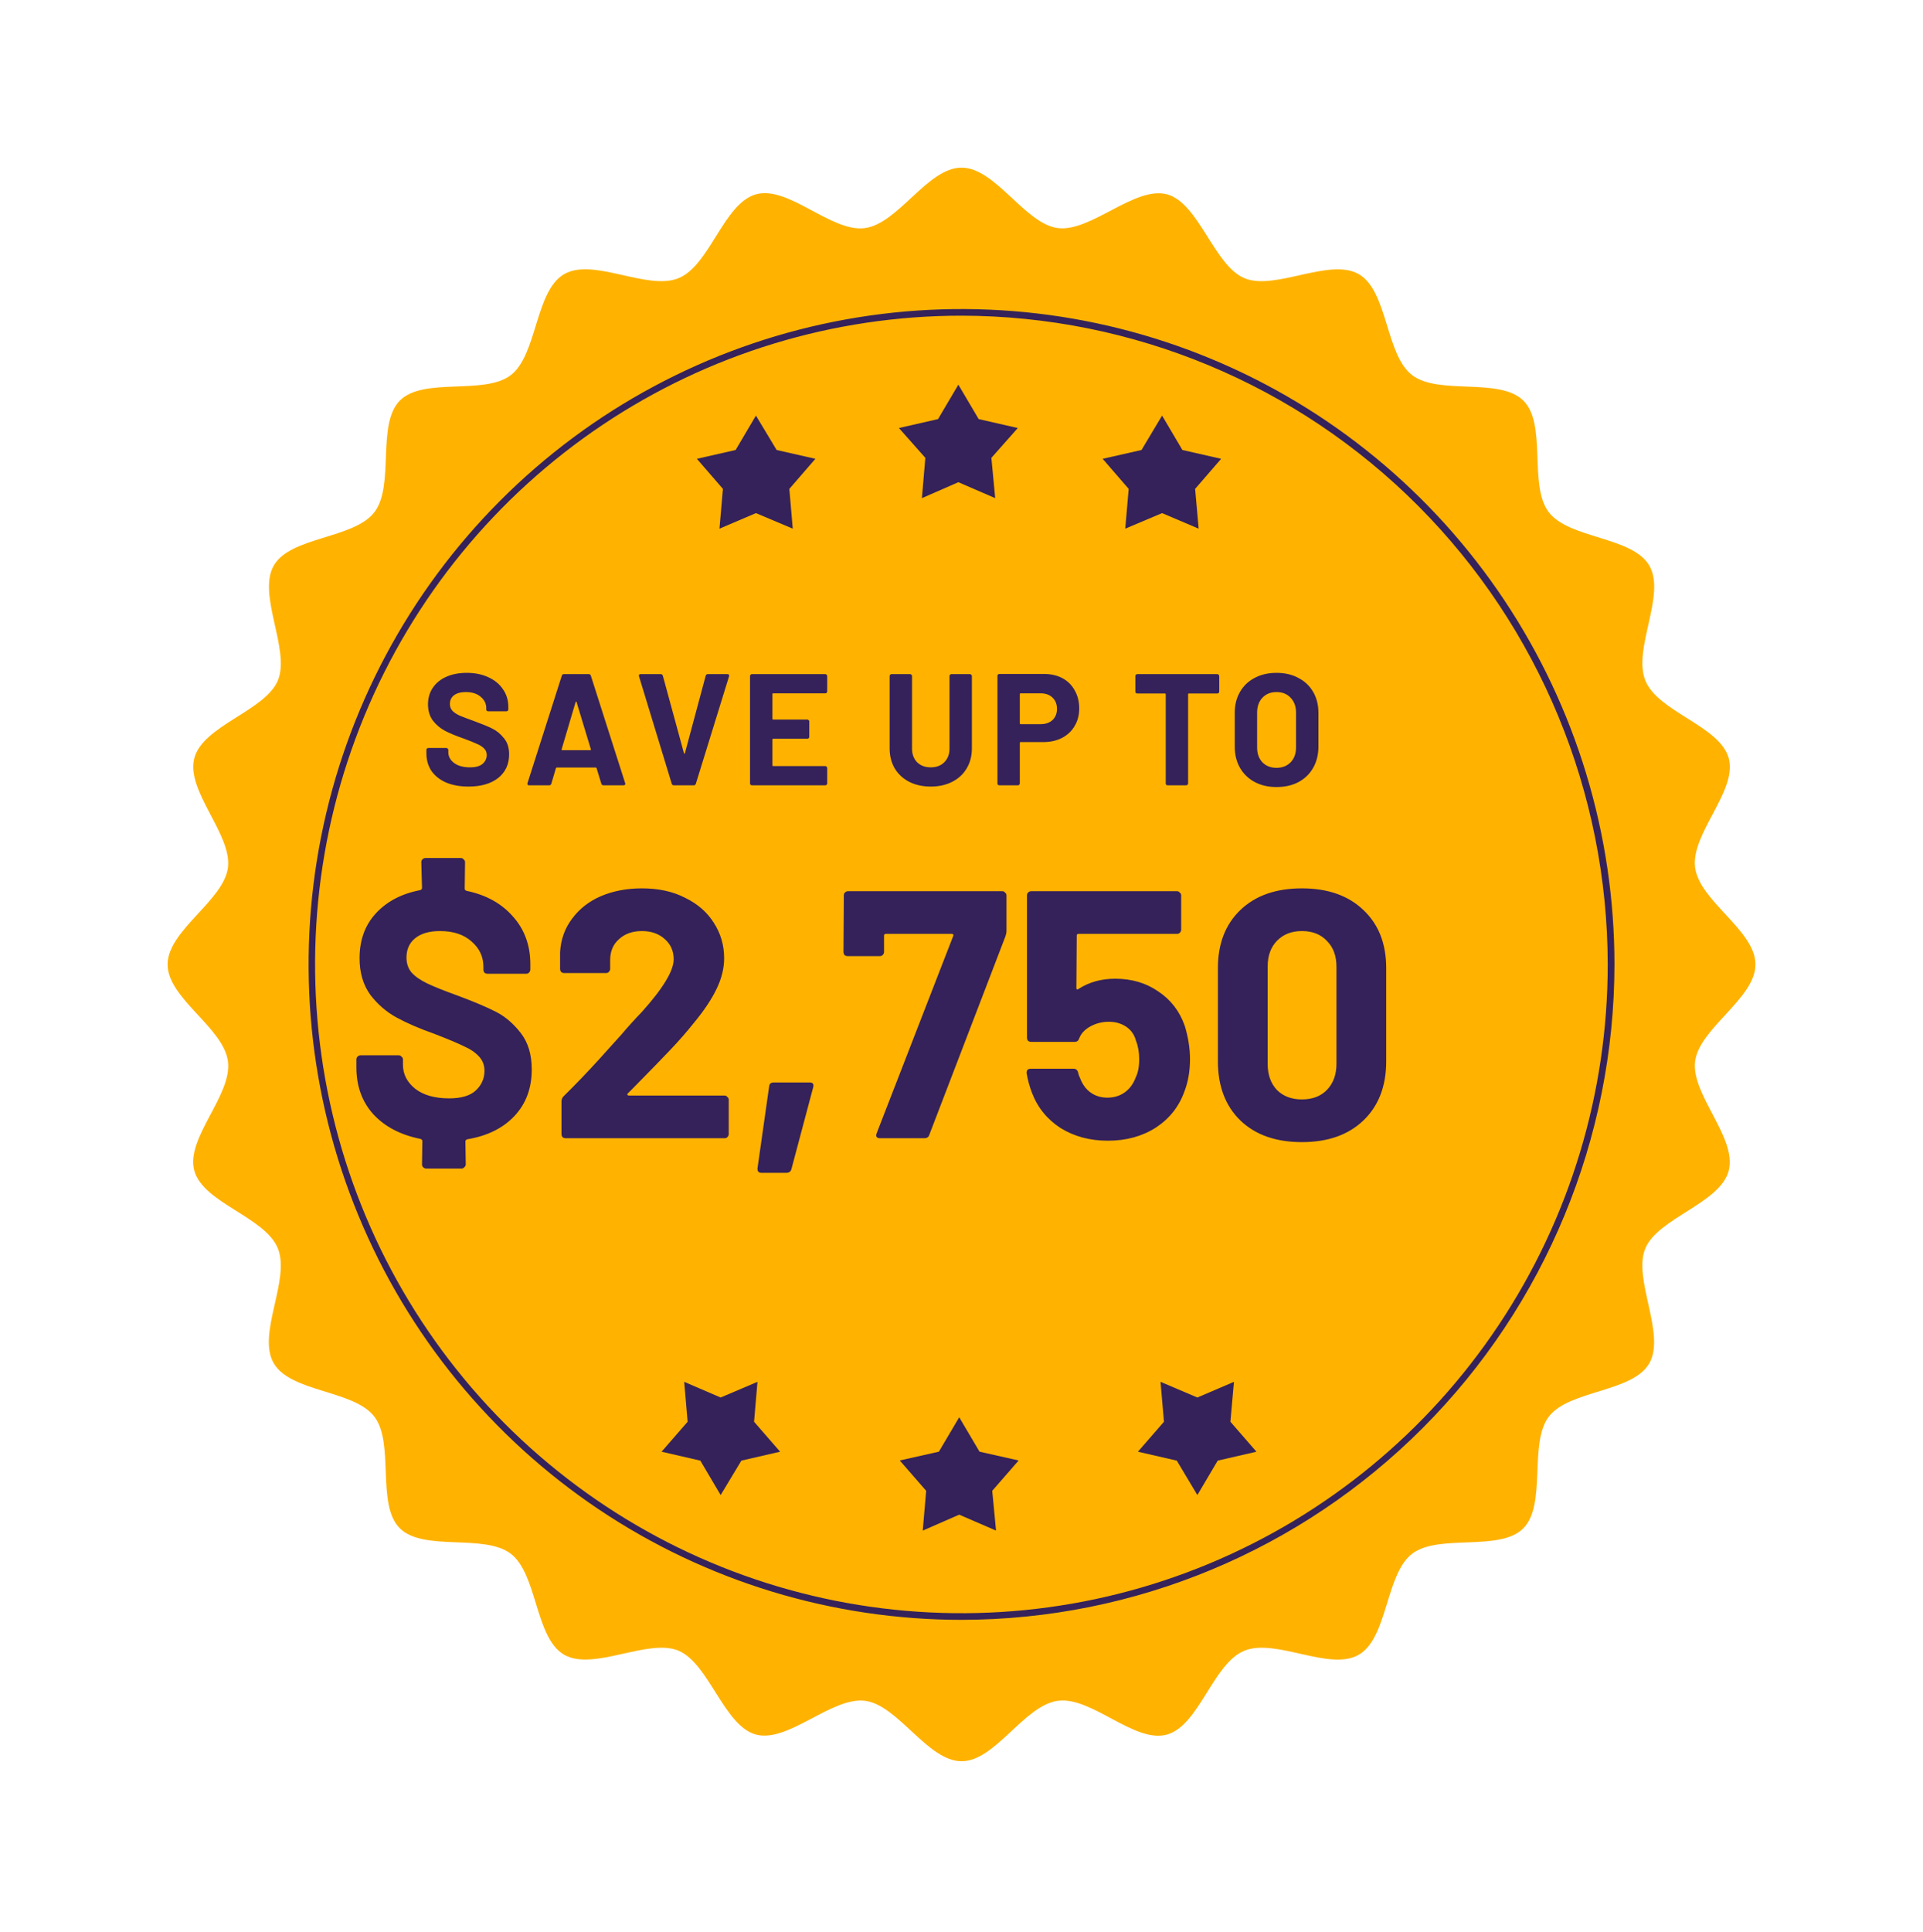
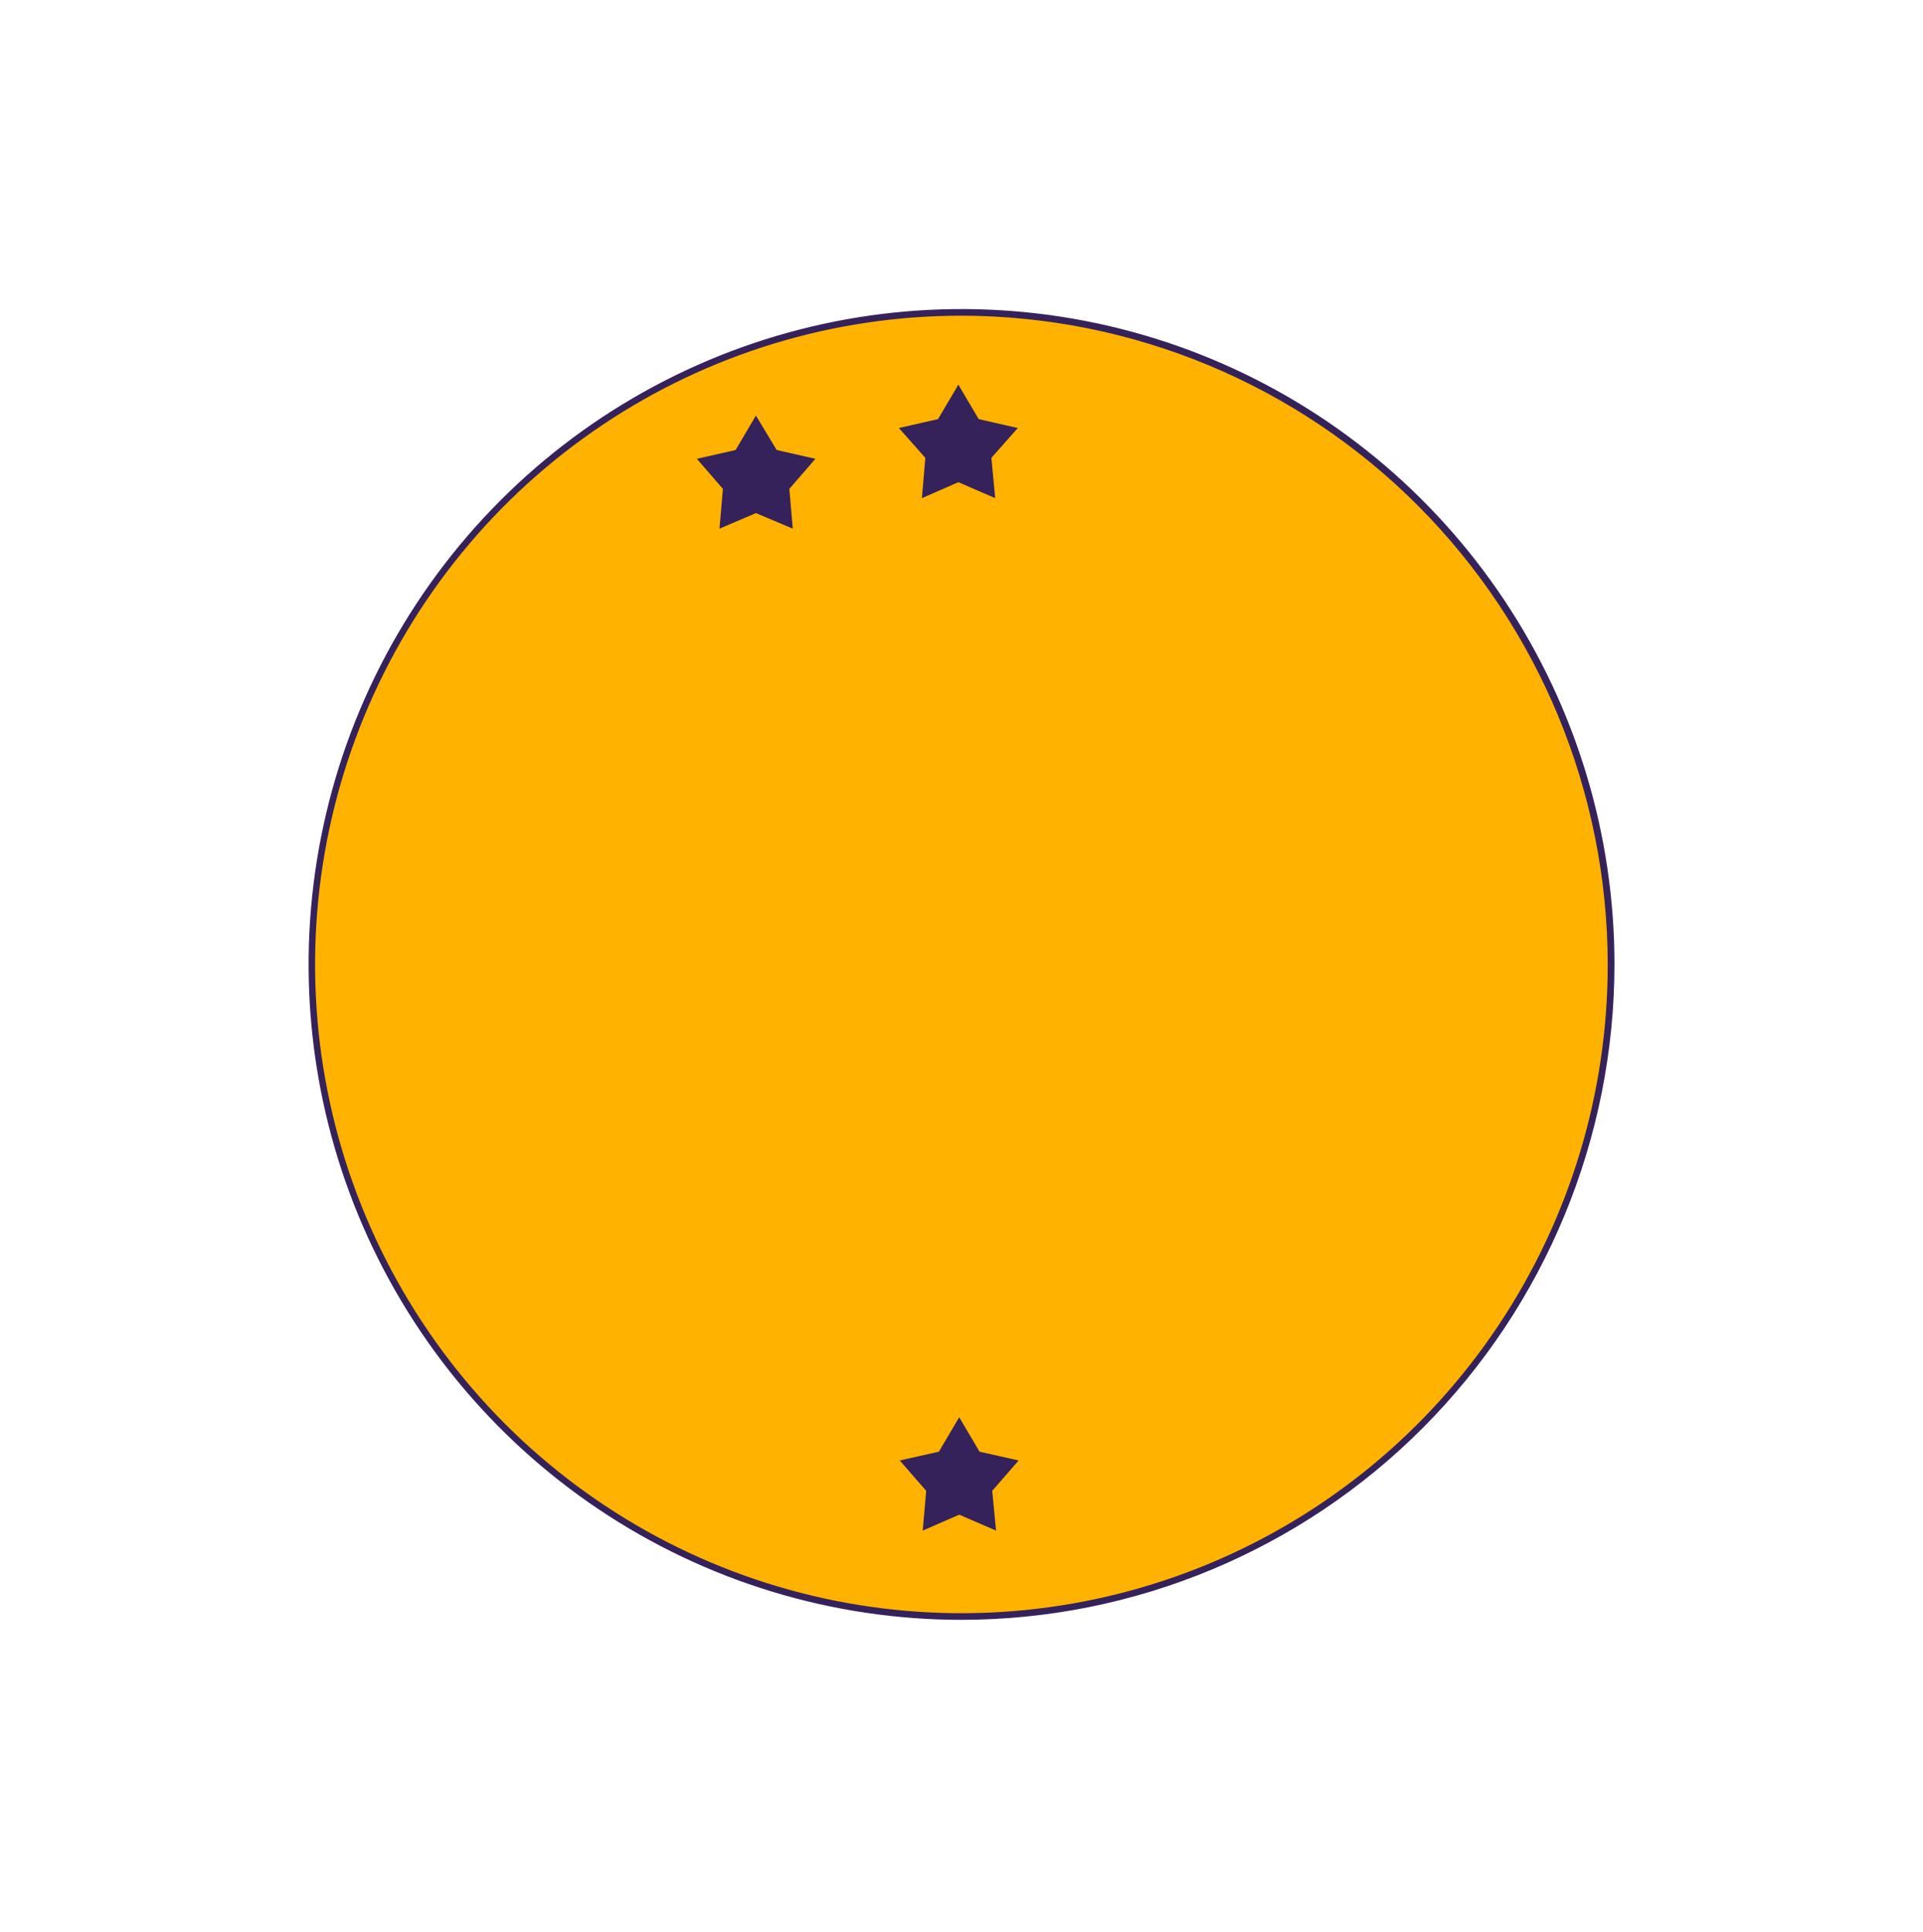
<svg xmlns="http://www.w3.org/2000/svg" width="218" height="219" viewBox="0 0 218 219" fill="none">
  <g filter="url(#filter0_d_7_262)">
-     <path d="M189.007 105.303C189.007 109.162 182.642 112.529 182.167 116.286C181.692 120.043 186.948 124.957 185.983 128.671C185.018 132.384 177.962 134.032 176.522 137.486C175.082 140.939 178.855 147.168 176.983 150.491C175.111 153.815 167.867 153.526 165.578 156.561C163.288 159.595 165.362 166.503 162.698 169.205C160.033 171.908 153.107 169.783 150.083 172.095C147.058 174.408 147.346 181.633 144.034 183.54C140.722 185.448 134.645 181.633 131.074 183.078C127.502 184.523 125.962 191.561 122.289 192.587C118.617 193.613 113.764 188.251 109.934 188.757C106.103 189.263 102.849 195.607 99.004 195.607C95.159 195.607 91.803 189.22 88.045 188.757C84.286 188.295 79.332 193.555 75.704 192.587C72.075 191.618 70.375 184.523 66.919 183.078C63.463 181.633 57.271 185.434 53.959 183.54C50.647 181.647 50.934 174.408 47.91 172.095C44.886 169.783 38.017 171.879 35.324 169.205C32.631 166.532 34.748 159.595 32.444 156.561C30.14 153.526 22.94 153.815 21.024 150.491C19.109 147.168 22.94 141.055 21.5 137.486C20.06 133.916 13.032 132.356 12.024 128.671C11.016 124.986 16.344 120.116 15.84 116.286C15.336 112.457 9 109.162 9 105.303C9 101.445 15.365 98.078 15.84 94.321C16.316 90.564 11.059 85.65 12.024 81.936C12.989 78.222 20.06 76.575 21.5 73.121C22.94 69.668 19.152 63.439 21.024 60.116C22.897 56.792 30.126 57.081 32.444 54.046C34.763 51.012 32.66 44.104 35.324 41.402C37.988 38.699 44.901 40.824 47.91 38.512C50.92 36.199 50.647 28.974 53.959 27.067C57.271 25.159 63.362 28.974 66.919 27.529C70.476 26.084 72.031 19.046 75.704 18.02C79.376 16.994 84.243 22.355 88.045 21.85C91.847 21.344 95.144 15 99.004 15C102.863 15 106.204 21.387 109.934 21.85C113.663 22.312 118.661 17.052 122.289 18.02C125.918 18.988 127.618 26.084 131.074 27.529C134.53 28.974 140.722 25.173 144.034 27.067C147.346 28.959 147.058 36.199 150.083 38.512C153.107 40.824 159.99 38.728 162.698 41.402C165.405 44.075 163.259 51.012 165.578 54.046C167.896 57.081 175.082 56.792 176.983 60.116C178.884 63.439 175.082 69.538 176.522 73.121C177.962 76.705 184.975 78.251 185.983 81.936C186.991 85.621 181.663 90.491 182.167 94.321C182.671 98.15 189.007 101.445 189.007 105.303Z" fill="#FFB300" />
    <path d="M99.004 179.176C139.661 179.176 172.62 146.102 172.62 105.303C172.62 64.505 139.661 31.431 99.004 31.431C58.347 31.431 25.388 64.505 25.388 105.303C25.388 146.102 58.347 179.176 99.004 179.176Z" fill="#FFB300" />
    <path d="M99.004 179.581C84.364 179.581 70.053 175.225 57.881 167.063C45.708 158.901 36.221 147.301 30.619 133.728C25.017 120.156 23.551 105.221 26.407 90.813C29.263 76.404 36.312 63.169 46.664 52.782C57.016 42.394 70.205 35.319 84.563 32.453C98.921 29.587 113.804 31.058 127.329 36.68C140.855 42.302 152.415 51.822 160.548 64.037C168.681 76.252 173.023 90.613 173.023 105.304C173.004 124.997 165.199 143.879 151.322 157.805C137.445 171.73 118.629 179.562 99.004 179.581ZM99.004 31.778C84.511 31.775 70.344 36.084 58.293 44.162C46.242 52.239 36.848 63.721 31.3 77.156C25.753 90.591 24.3 105.375 27.125 119.639C29.951 133.903 36.928 147.005 47.174 157.289C57.421 167.573 70.476 174.578 84.69 177.416C98.903 180.254 113.636 178.799 127.025 173.234C140.414 167.67 151.858 158.246 159.91 146.154C167.962 134.062 172.259 119.846 172.259 105.304C172.236 85.813 164.512 67.127 150.779 53.343C137.046 39.56 118.427 31.804 99.004 31.778Z" fill="#35225A" />
    <path d="M98.644 39.595L100.948 43.497L105.383 44.509L102.388 47.89L102.82 52.457L98.644 50.65L94.511 52.457L94.9 47.89L91.904 44.509L96.34 43.497L98.644 39.595Z" fill="#35225A" />
    <path d="M75.696 43.098L78.044 47L82.436 47.997L79.484 51.407L79.872 55.916L75.696 54.153L71.563 55.916L71.952 51.407L69 47.997L73.392 47L75.696 43.098Z" fill="#35225A" />
-     <path d="M121.739 43.098L124.044 47L128.436 47.997L125.484 51.407L125.887 55.916L121.739 54.153L117.563 55.916L117.952 51.407L115 47.997L119.407 47L121.739 43.098Z" fill="#35225A" />
    <path d="M98.74 156.621L101.044 160.523L105.479 161.52L102.484 164.959L102.916 169.468L98.74 167.661L94.606 169.468L94.995 164.959L92 161.52L96.435 160.523L98.74 156.621Z" fill="#35225A" />
-     <path d="M125.739 165.439L123.407 161.538L119 160.526L121.952 157.13L121.563 152.607L125.739 154.384L129.887 152.607L129.484 157.13L132.436 160.526L128.044 161.538L125.739 165.439Z" fill="#35225A" />
-     <path d="M71.696 165.439L69.392 161.538L65 160.526L67.952 157.13L67.563 152.607L71.696 154.384L75.872 152.607L75.484 157.13L78.436 160.526L74.044 161.538L71.696 165.439Z" fill="#35225A" />
  </g>
-   <path d="M53.109 89.144C52.149 89.144 51.309 88.994 50.589 88.694C49.869 88.382 49.311 87.944 48.915 87.38C48.531 86.804 48.339 86.138 48.339 85.382V84.986C48.339 84.926 48.357 84.878 48.393 84.842C48.441 84.794 48.495 84.77 48.555 84.77H50.607C50.667 84.77 50.715 84.794 50.751 84.842C50.799 84.878 50.823 84.926 50.823 84.986V85.256C50.823 85.736 51.045 86.144 51.489 86.48C51.933 86.804 52.533 86.966 53.289 86.966C53.925 86.966 54.399 86.834 54.711 86.57C55.023 86.294 55.179 85.958 55.179 85.562C55.179 85.274 55.083 85.034 54.891 84.842C54.699 84.638 54.435 84.464 54.099 84.32C53.775 84.164 53.253 83.954 52.533 83.69C51.729 83.414 51.045 83.132 50.481 82.844C49.929 82.556 49.461 82.166 49.077 81.674C48.705 81.17 48.519 80.552 48.519 79.82C48.519 79.1 48.705 78.47 49.077 77.93C49.449 77.39 49.965 76.976 50.625 76.688C51.285 76.4 52.047 76.256 52.911 76.256C53.823 76.256 54.633 76.418 55.341 76.742C56.061 77.066 56.619 77.522 57.015 78.11C57.423 78.686 57.627 79.358 57.627 80.126V80.396C57.627 80.456 57.603 80.51 57.555 80.558C57.519 80.594 57.471 80.612 57.411 80.612H55.341C55.281 80.612 55.227 80.594 55.179 80.558C55.143 80.51 55.125 80.456 55.125 80.396V80.252C55.125 79.748 54.915 79.322 54.495 78.974C54.087 78.614 53.523 78.434 52.803 78.434C52.239 78.434 51.795 78.554 51.471 78.794C51.159 79.034 51.003 79.364 51.003 79.784C51.003 80.084 51.093 80.336 51.273 80.54C51.465 80.744 51.741 80.93 52.101 81.098C52.473 81.254 53.043 81.47 53.811 81.746C54.663 82.058 55.329 82.334 55.809 82.574C56.301 82.814 56.739 83.174 57.123 83.654C57.519 84.122 57.717 84.734 57.717 85.49C57.717 86.618 57.303 87.512 56.475 88.172C55.647 88.82 54.525 89.144 53.109 89.144ZM68.404 89C68.284 89 68.206 88.94 68.17 88.82L67.63 87.056C67.606 87.008 67.576 86.984 67.54 86.984H63.112C63.076 86.984 63.046 87.008 63.022 87.056L62.5 88.82C62.464 88.94 62.386 89 62.266 89H59.98C59.908 89 59.854 88.982 59.818 88.946C59.782 88.898 59.776 88.832 59.8 88.748L63.688 76.58C63.724 76.46 63.802 76.4 63.922 76.4H66.748C66.868 76.4 66.946 76.46 66.982 76.58L70.87 88.748C70.882 88.772 70.888 88.802 70.888 88.838C70.888 88.946 70.822 89 70.69 89H68.404ZM63.67 84.914C63.658 84.986 63.682 85.022 63.742 85.022H66.91C66.982 85.022 67.006 84.986 66.982 84.914L65.362 79.568C65.35 79.52 65.332 79.502 65.308 79.514C65.284 79.514 65.266 79.532 65.254 79.568L63.67 84.914ZM76.385 89C76.264 89 76.186 88.94 76.15 88.82L72.442 76.652L72.424 76.58C72.424 76.46 72.49 76.4 72.623 76.4H74.891C75.022 76.4 75.106 76.46 75.142 76.58L77.537 85.364C77.549 85.4 77.567 85.418 77.591 85.418C77.615 85.418 77.632 85.4 77.644 85.364L80.002 76.58C80.038 76.46 80.123 76.4 80.254 76.4H82.469C82.54 76.4 82.594 76.424 82.63 76.472C82.666 76.52 82.672 76.58 82.648 76.652L78.886 88.82C78.85 88.94 78.772 89 78.653 89H76.385ZM93.776 78.362C93.776 78.422 93.752 78.476 93.704 78.524C93.668 78.56 93.62 78.578 93.56 78.578H87.656C87.596 78.578 87.566 78.608 87.566 78.668V81.458C87.566 81.518 87.596 81.548 87.656 81.548H91.526C91.586 81.548 91.634 81.572 91.67 81.62C91.718 81.656 91.742 81.704 91.742 81.764V83.51C91.742 83.57 91.718 83.624 91.67 83.672C91.634 83.708 91.586 83.726 91.526 83.726H87.656C87.596 83.726 87.566 83.756 87.566 83.816V86.732C87.566 86.792 87.596 86.822 87.656 86.822H93.56C93.62 86.822 93.668 86.846 93.704 86.894C93.752 86.93 93.776 86.978 93.776 87.038V88.784C93.776 88.844 93.752 88.898 93.704 88.946C93.668 88.982 93.62 89 93.56 89H85.244C85.184 89 85.13 88.982 85.082 88.946C85.046 88.898 85.028 88.844 85.028 88.784V76.616C85.028 76.556 85.046 76.508 85.082 76.472C85.13 76.424 85.184 76.4 85.244 76.4H93.56C93.62 76.4 93.668 76.424 93.704 76.472C93.752 76.508 93.776 76.556 93.776 76.616V78.362ZM105.516 89.144C104.592 89.144 103.776 88.964 103.068 88.604C102.372 88.244 101.826 87.74 101.43 87.092C101.046 86.432 100.854 85.676 100.854 84.824V76.616C100.854 76.556 100.872 76.508 100.908 76.472C100.956 76.424 101.01 76.4 101.07 76.4H103.176C103.236 76.4 103.284 76.424 103.32 76.472C103.368 76.508 103.392 76.556 103.392 76.616V84.842C103.392 85.478 103.584 85.994 103.968 86.39C104.364 86.774 104.88 86.966 105.516 86.966C106.152 86.966 106.662 86.774 107.046 86.39C107.442 85.994 107.64 85.478 107.64 84.842V76.616C107.64 76.556 107.658 76.508 107.694 76.472C107.742 76.424 107.796 76.4 107.856 76.4H109.962C110.022 76.4 110.07 76.424 110.106 76.472C110.154 76.508 110.178 76.556 110.178 76.616V84.824C110.178 85.676 109.98 86.432 109.584 87.092C109.2 87.74 108.654 88.244 107.946 88.604C107.25 88.964 106.44 89.144 105.516 89.144ZM118.366 76.382C119.158 76.382 119.854 76.544 120.454 76.868C121.054 77.192 121.516 77.654 121.84 78.254C122.176 78.842 122.344 79.52 122.344 80.288C122.344 81.044 122.17 81.71 121.822 82.286C121.486 82.862 121.006 83.312 120.382 83.636C119.77 83.948 119.062 84.104 118.258 84.104H115.702C115.642 84.104 115.612 84.134 115.612 84.194V88.784C115.612 88.844 115.588 88.898 115.54 88.946C115.504 88.982 115.456 89 115.396 89H113.29C113.23 89 113.176 88.982 113.128 88.946C113.092 88.898 113.074 88.844 113.074 88.784V76.598C113.074 76.538 113.092 76.49 113.128 76.454C113.176 76.406 113.23 76.382 113.29 76.382H118.366ZM117.988 82.07C118.54 82.07 118.984 81.914 119.32 81.602C119.656 81.278 119.824 80.858 119.824 80.342C119.824 79.814 119.656 79.388 119.32 79.064C118.984 78.74 118.54 78.578 117.988 78.578H115.702C115.642 78.578 115.612 78.608 115.612 78.668V81.98C115.612 82.04 115.642 82.07 115.702 82.07H117.988ZM138.002 76.4C138.062 76.4 138.11 76.424 138.146 76.472C138.194 76.508 138.218 76.556 138.218 76.616V78.38C138.218 78.44 138.194 78.494 138.146 78.542C138.11 78.578 138.062 78.596 138.002 78.596H134.78C134.72 78.596 134.69 78.626 134.69 78.686V88.784C134.69 88.844 134.666 88.898 134.618 88.946C134.582 88.982 134.534 89 134.474 89H132.368C132.308 89 132.254 88.982 132.206 88.946C132.17 88.898 132.152 88.844 132.152 88.784V78.686C132.152 78.626 132.122 78.596 132.062 78.596H128.93C128.87 78.596 128.816 78.578 128.768 78.542C128.732 78.494 128.714 78.44 128.714 78.38V76.616C128.714 76.556 128.732 76.508 128.768 76.472C128.816 76.424 128.87 76.4 128.93 76.4H138.002ZM144.709 89.198C143.773 89.198 142.945 89.006 142.225 88.622C141.517 88.238 140.965 87.704 140.569 87.02C140.173 86.324 139.975 85.526 139.975 84.626V80.774C139.975 79.886 140.173 79.1 140.569 78.416C140.965 77.732 141.517 77.204 142.225 76.832C142.945 76.448 143.773 76.256 144.709 76.256C145.657 76.256 146.485 76.448 147.193 76.832C147.913 77.204 148.471 77.732 148.867 78.416C149.263 79.1 149.461 79.886 149.461 80.774V84.626C149.461 85.526 149.263 86.324 148.867 87.02C148.471 87.716 147.913 88.256 147.193 88.64C146.485 89.012 145.657 89.198 144.709 89.198ZM144.709 87.02C145.369 87.02 145.903 86.81 146.311 86.39C146.719 85.97 146.923 85.412 146.923 84.716V80.756C146.923 80.06 146.719 79.502 146.311 79.082C145.915 78.65 145.381 78.434 144.709 78.434C144.049 78.434 143.515 78.65 143.107 79.082C142.711 79.502 142.513 80.06 142.513 80.756V84.716C142.513 85.412 142.711 85.97 143.107 86.39C143.515 86.81 144.049 87.02 144.709 87.02ZM60.281 121.2C60.281 123.333 59.628 125.093 58.321 126.48C57.014 127.867 55.228 128.747 52.961 129.12C52.828 129.173 52.761 129.253 52.761 129.36L52.801 131.96C52.801 132.093 52.748 132.2 52.641 132.28C52.561 132.387 52.454 132.44 52.321 132.44H48.321C48.188 132.44 48.068 132.387 47.961 132.28C47.881 132.2 47.841 132.093 47.841 131.96L47.881 129.32C47.881 129.213 47.814 129.133 47.681 129.08C45.414 128.627 43.628 127.693 42.321 126.28C41.041 124.867 40.401 123.093 40.401 120.96V120.08C40.401 119.947 40.441 119.84 40.521 119.76C40.628 119.653 40.748 119.6 40.881 119.6H45.201C45.334 119.6 45.441 119.653 45.521 119.76C45.628 119.84 45.681 119.947 45.681 120.08V120.68C45.681 121.747 46.148 122.653 47.081 123.4C48.014 124.12 49.294 124.48 50.921 124.48C52.281 124.48 53.281 124.187 53.921 123.6C54.588 122.987 54.921 122.24 54.921 121.36C54.921 120.72 54.721 120.187 54.321 119.76C53.921 119.307 53.361 118.92 52.641 118.6C51.948 118.253 50.841 117.787 49.321 117.2C47.588 116.587 46.134 115.96 44.961 115.32C43.788 114.68 42.788 113.813 41.961 112.72C41.161 111.6 40.761 110.227 40.761 108.6C40.761 106.547 41.374 104.853 42.601 103.52C43.854 102.16 45.534 101.28 47.641 100.88C47.774 100.827 47.841 100.747 47.841 100.64L47.761 97.72C47.761 97.587 47.801 97.48 47.881 97.4C47.988 97.293 48.108 97.24 48.241 97.24H52.241C52.374 97.24 52.481 97.293 52.561 97.4C52.668 97.48 52.721 97.587 52.721 97.72L52.681 100.72C52.681 100.827 52.748 100.907 52.881 100.96C55.094 101.413 56.854 102.387 58.161 103.88C59.468 105.347 60.121 107.147 60.121 109.28V109.88C60.121 110.013 60.068 110.133 59.961 110.24C59.881 110.32 59.774 110.36 59.641 110.36H55.281C55.148 110.36 55.028 110.32 54.921 110.24C54.841 110.133 54.801 110.013 54.801 109.88V109.56C54.801 108.44 54.361 107.493 53.481 106.72C52.601 105.92 51.401 105.52 49.881 105.52C48.681 105.52 47.748 105.787 47.081 106.32C46.414 106.853 46.081 107.587 46.081 108.52C46.081 109.187 46.268 109.747 46.641 110.2C47.041 110.653 47.628 111.067 48.401 111.44C49.174 111.813 50.374 112.293 52.001 112.88C53.788 113.547 55.201 114.147 56.241 114.68C57.281 115.213 58.214 116.013 59.041 117.08C59.868 118.147 60.281 119.52 60.281 121.2ZM71.172 123.92C71.118 123.973 71.105 124.027 71.132 124.08C71.158 124.133 71.212 124.16 71.292 124.16H82.132C82.265 124.16 82.372 124.213 82.452 124.32C82.558 124.4 82.612 124.507 82.612 124.64V128.52C82.612 128.653 82.558 128.773 82.452 128.88C82.372 128.96 82.265 129 82.132 129H64.132C63.998 129 63.878 128.96 63.772 128.88C63.692 128.773 63.652 128.653 63.652 128.52V124.84C63.652 124.6 63.732 124.4 63.892 124.24C65.198 122.96 66.532 121.573 67.892 120.08C69.252 118.56 70.105 117.613 70.452 117.24C71.198 116.36 71.958 115.52 72.732 114.72C75.158 112.027 76.372 110.027 76.372 108.72C76.372 107.787 76.038 107.027 75.372 106.44C74.705 105.827 73.838 105.52 72.772 105.52C71.705 105.52 70.838 105.827 70.172 106.44C69.505 107.027 69.172 107.813 69.172 108.8V109.8C69.172 109.933 69.118 110.053 69.012 110.16C68.932 110.24 68.825 110.28 68.692 110.28H63.972C63.838 110.28 63.718 110.24 63.612 110.16C63.532 110.053 63.492 109.933 63.492 109.8V107.92C63.572 106.48 64.025 105.213 64.852 104.12C65.678 103 66.772 102.147 68.132 101.56C69.518 100.973 71.065 100.68 72.772 100.68C74.665 100.68 76.305 101.04 77.692 101.76C79.105 102.453 80.185 103.4 80.932 104.6C81.705 105.8 82.092 107.133 82.092 108.6C82.092 109.72 81.812 110.867 81.252 112.04C80.692 113.213 79.852 114.48 78.732 115.84C77.905 116.88 77.012 117.907 76.052 118.92C75.092 119.933 73.665 121.4 71.772 123.32L71.172 123.92ZM86.314 132.92C85.994 132.92 85.848 132.747 85.874 132.4L87.194 123.12C87.221 122.827 87.394 122.68 87.714 122.68H91.794C92.141 122.68 92.274 122.853 92.194 123.2L89.714 132.52C89.634 132.787 89.448 132.92 89.154 132.92H86.314ZM99.78 129C99.38 129 99.247 128.813 99.38 128.44L108.06 106.08C108.114 105.92 108.06 105.84 107.9 105.84H100.42C100.287 105.84 100.22 105.907 100.22 106.04V107.88C100.22 108.013 100.167 108.133 100.06 108.24C99.98 108.32 99.874 108.36 99.74 108.36H96.1C95.967 108.36 95.847 108.32 95.74 108.24C95.66 108.133 95.62 108.013 95.62 107.88L95.66 101.48C95.66 101.347 95.7 101.24 95.78 101.16C95.887 101.053 96.007 101 96.14 101H113.62C113.754 101 113.86 101.053 113.94 101.16C114.047 101.24 114.1 101.347 114.1 101.48V105.52C114.1 105.68 114.06 105.88 113.98 106.12L105.34 128.64C105.26 128.88 105.074 129 104.78 129H99.78ZM134.304 116.24C134.704 117.547 134.904 118.813 134.904 120.04C134.904 121.4 134.691 122.627 134.264 123.72C133.651 125.427 132.571 126.787 131.024 127.8C129.477 128.787 127.664 129.28 125.584 129.28C123.557 129.28 121.771 128.8 120.224 127.84C118.704 126.853 117.624 125.52 116.984 123.84C116.717 123.147 116.517 122.413 116.384 121.64V121.56C116.384 121.267 116.544 121.12 116.864 121.12H121.704C121.971 121.12 122.144 121.267 122.224 121.56C122.251 121.72 122.291 121.853 122.344 121.96C122.397 122.067 122.437 122.16 122.464 122.24C122.731 122.933 123.131 123.467 123.664 123.84C124.197 124.213 124.824 124.4 125.544 124.4C126.291 124.4 126.944 124.2 127.504 123.8C128.064 123.4 128.477 122.84 128.744 122.12C129.011 121.587 129.144 120.893 129.144 120.04C129.144 119.267 129.024 118.573 128.784 117.96C128.597 117.267 128.224 116.733 127.664 116.36C127.104 115.987 126.451 115.8 125.704 115.8C124.957 115.8 124.264 115.973 123.624 116.32C122.984 116.667 122.557 117.12 122.344 117.68C122.264 117.947 122.091 118.08 121.824 118.08H116.904C116.771 118.08 116.651 118.04 116.544 117.96C116.464 117.853 116.424 117.733 116.424 117.6V101.48C116.424 101.347 116.464 101.24 116.544 101.16C116.651 101.053 116.771 101 116.904 101H133.424C133.557 101 133.664 101.053 133.744 101.16C133.851 101.24 133.904 101.347 133.904 101.48V105.36C133.904 105.493 133.851 105.613 133.744 105.72C133.664 105.8 133.557 105.84 133.424 105.84H122.264C122.131 105.84 122.064 105.907 122.064 106.04L122.024 111.96C122.024 112.147 122.104 112.187 122.264 112.08C123.464 111.307 124.851 110.92 126.424 110.92C128.291 110.92 129.917 111.4 131.304 112.36C132.717 113.293 133.717 114.587 134.304 116.24ZM147.587 129.44C144.653 129.44 142.333 128.627 140.627 127C138.92 125.347 138.067 123.107 138.067 120.28V109.72C138.067 106.947 138.92 104.747 140.627 103.12C142.333 101.493 144.653 100.68 147.587 100.68C150.52 100.68 152.84 101.493 154.547 103.12C156.28 104.747 157.147 106.947 157.147 109.72V120.28C157.147 123.107 156.28 125.347 154.547 127C152.84 128.627 150.52 129.44 147.587 129.44ZM147.587 124.6C148.787 124.6 149.733 124.24 150.427 123.52C151.147 122.773 151.507 121.787 151.507 120.56V109.56C151.507 108.333 151.147 107.36 150.427 106.64C149.733 105.893 148.787 105.52 147.587 105.52C146.413 105.52 145.467 105.893 144.747 106.64C144.053 107.36 143.707 108.333 143.707 109.56V120.56C143.707 121.787 144.053 122.773 144.747 123.52C145.467 124.24 146.413 124.6 147.587 124.6Z" fill="#35225A" />
  <defs>
    <filter id="filter0_d_7_262" x="0" y="0" width="218.007" height="218.607" filterUnits="userSpaceOnUse" color-interpolation-filters="sRGB">
      <feFlood flood-opacity="0" result="BackgroundImageFix" />
      <feColorMatrix in="SourceAlpha" type="matrix" values="0 0 0 0 0 0 0 0 0 0 0 0 0 0 0 0 0 0 127 0" result="hardAlpha" />
      <feOffset dx="10" dy="4" />
      <feGaussianBlur stdDeviation="9.5" />
      <feComposite in2="hardAlpha" operator="out" />
      <feColorMatrix type="matrix" values="0 0 0 0 0 0 0 0 0 0 0 0 0 0 0 0 0 0 0.25 0" />
      <feBlend mode="normal" in2="BackgroundImageFix" result="effect1_dropShadow_7_262" />
      <feBlend mode="normal" in="SourceGraphic" in2="effect1_dropShadow_7_262" result="shape" />
    </filter>
  </defs>
</svg>